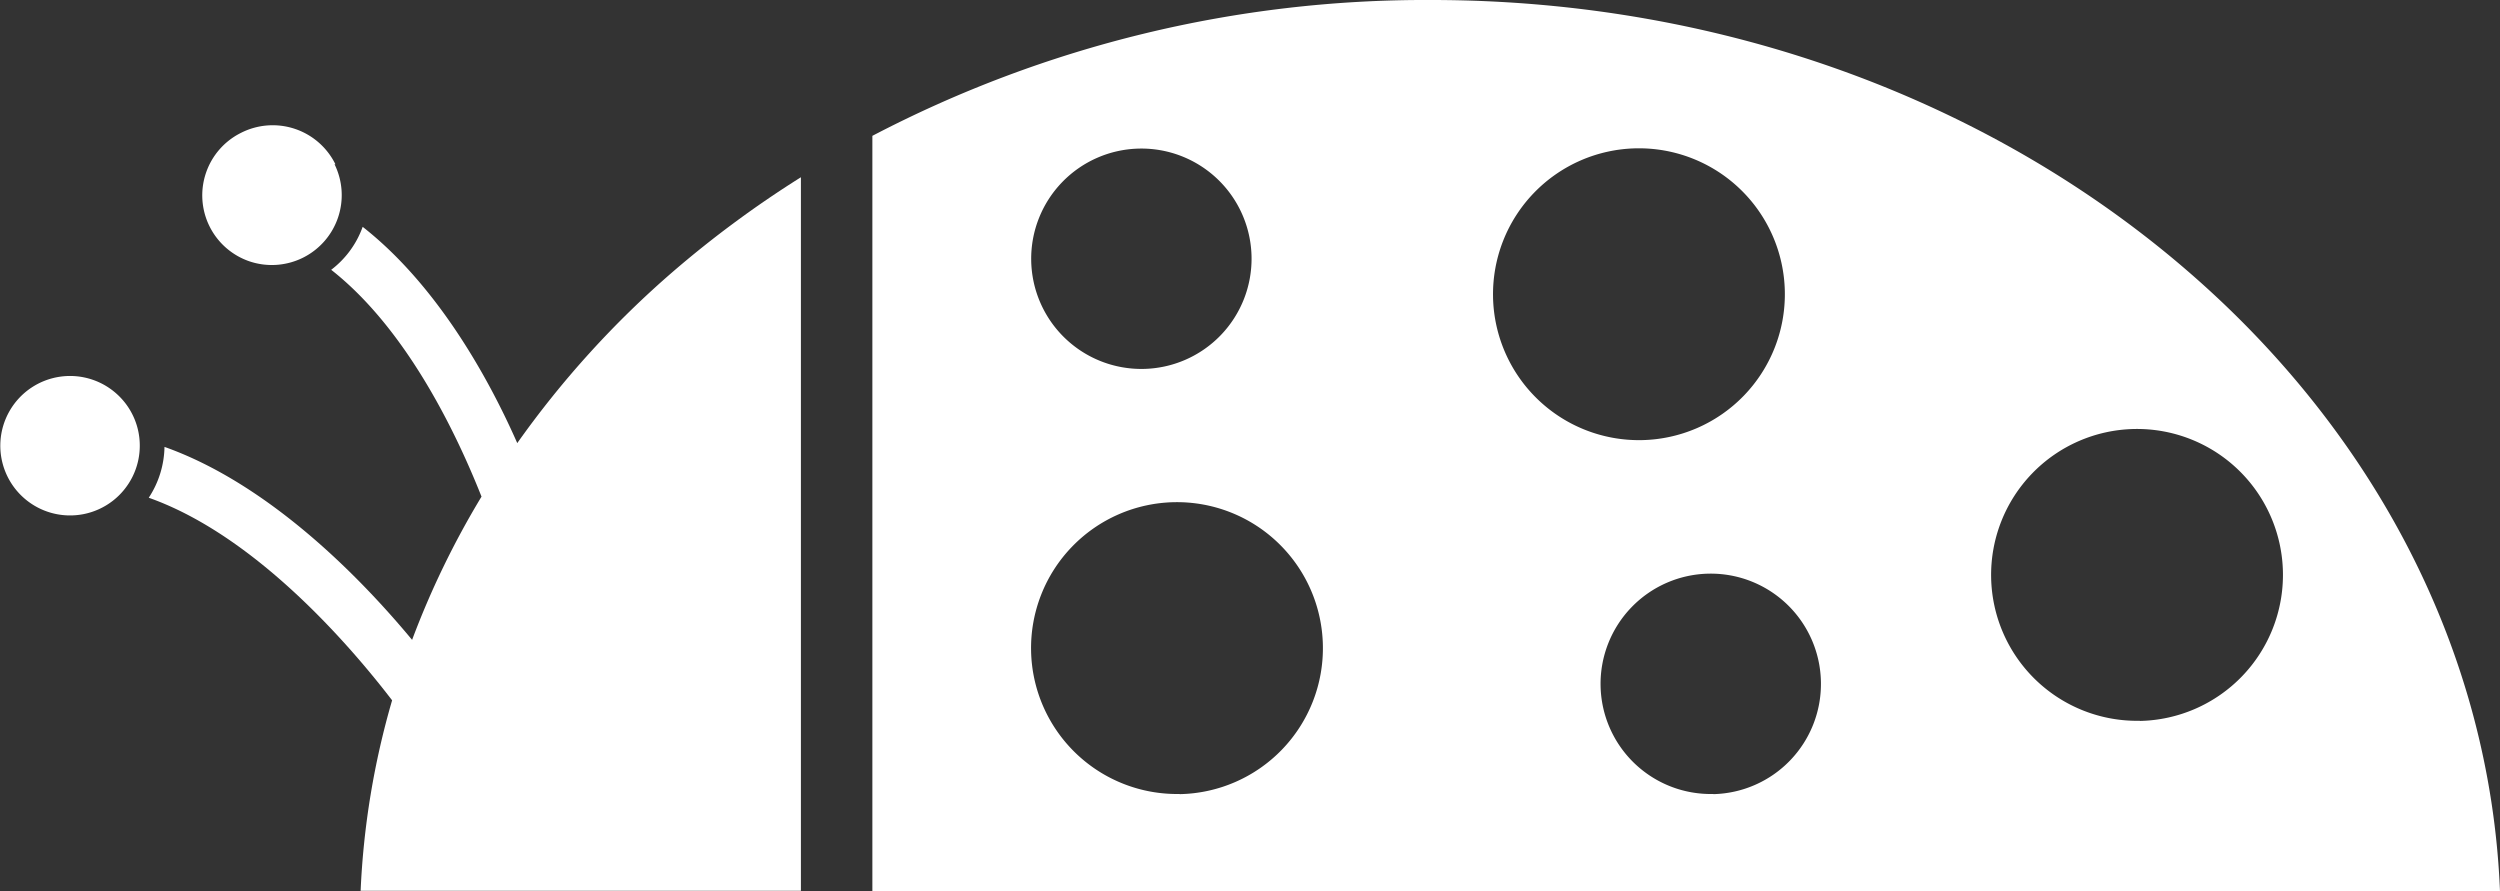
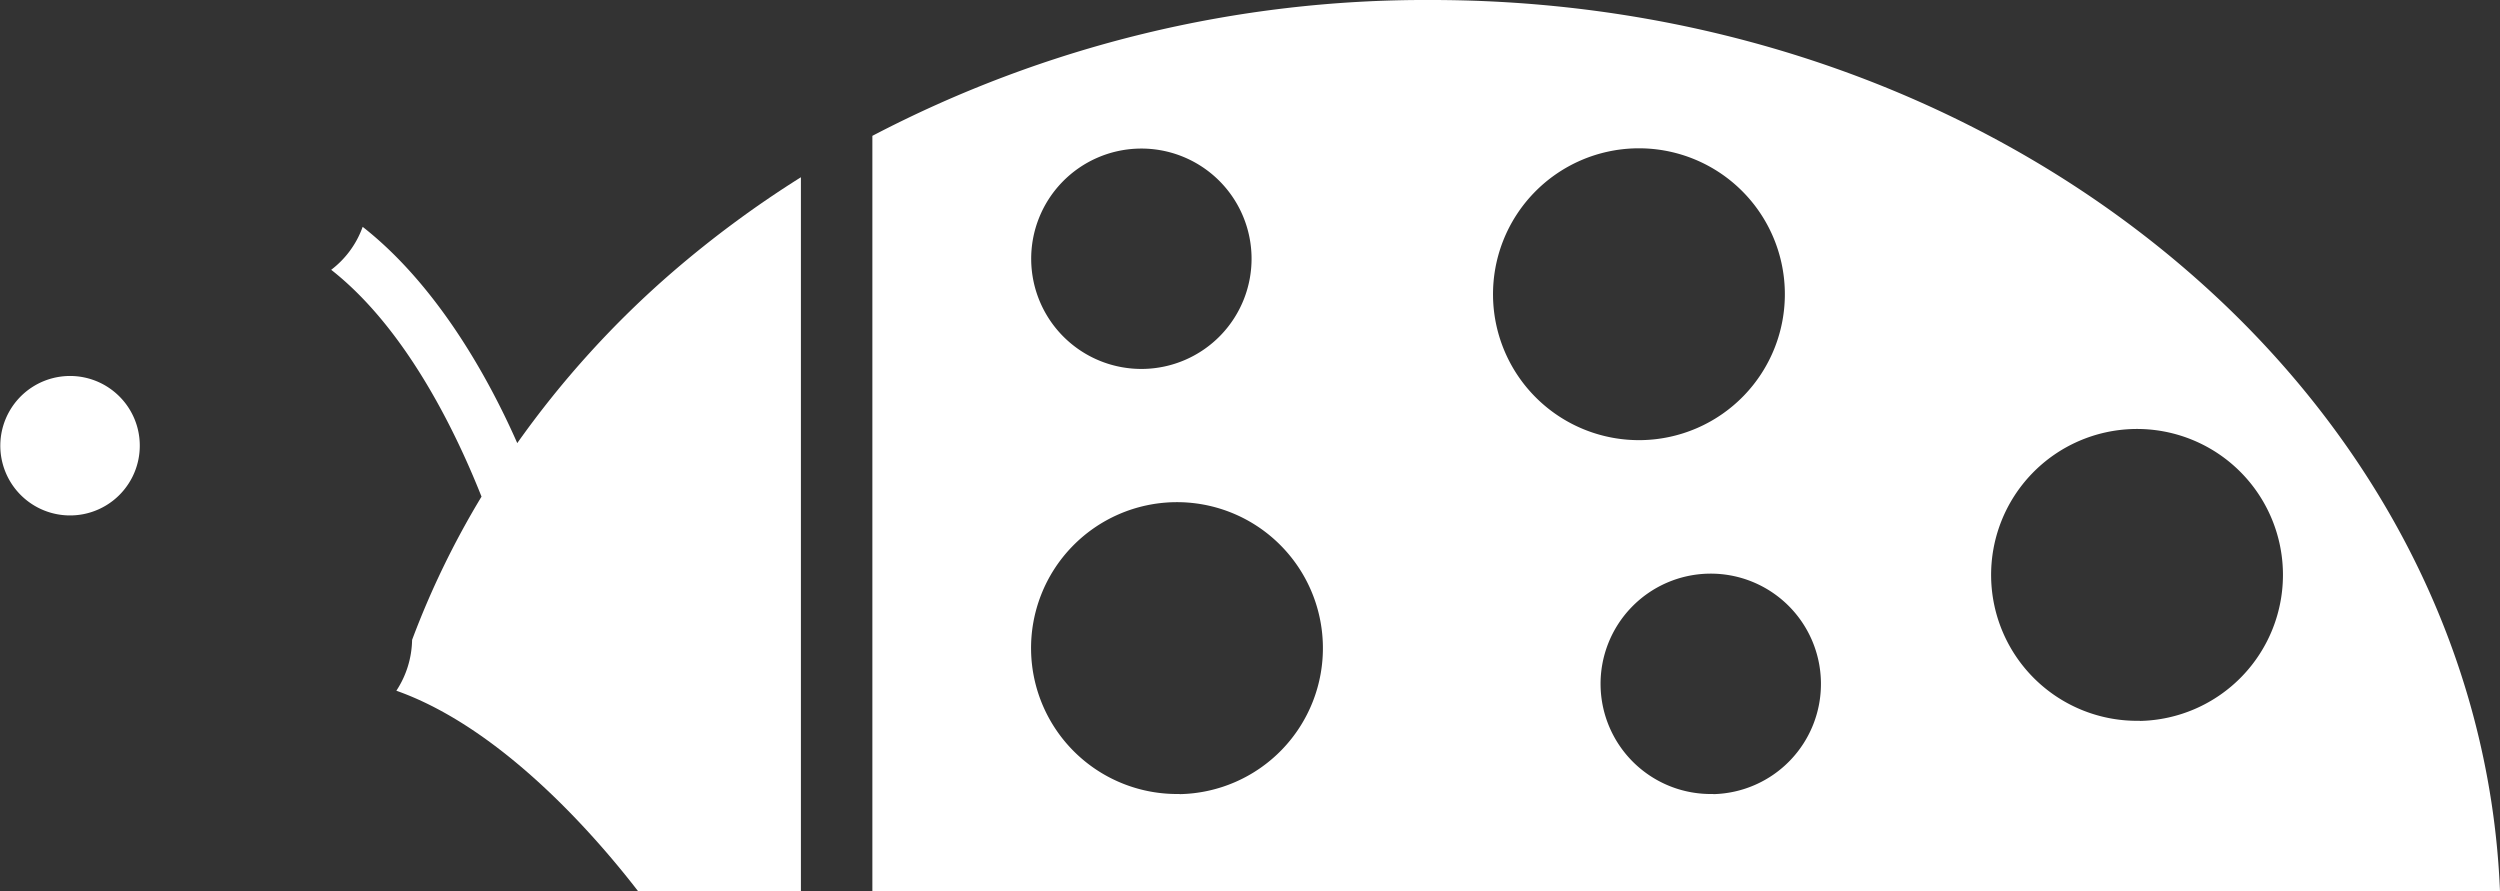
<svg xmlns="http://www.w3.org/2000/svg" id="Ebene_1" data-name="Ebene 1" viewBox="0 0 158.82 56.63">
  <rect x="0" y="0" width="158.82" height="56.63" fill="#333333" stroke="none" />
  <defs>
    <style>.cls-1{fill:#fff;fill-rule:evenodd;}</style>
  </defs>
  <title>logo_symbolik</title>
-   <path class="cls-1" d="M305.3,268.15a67.19,67.19,0,0,0-8.13,6,60.87,60.87,0,0,0-9.89,10.89c-2-4.54-5.28-10.18-9.82-13.74a5.94,5.94,0,0,1-2,2.73c4.64,3.64,7.8,10,9.55,14.41a54.54,54.54,0,0,0-4.41,9.1c-3.25-3.92-9.06-9.89-15.73-12.26a6.06,6.06,0,0,1-1,3.23c6.87,2.43,12.93,9.57,15.46,12.87a51.24,51.24,0,0,0-2,12.1H305.3V268.15Z" transform="translate(-254.42 -256.89)" />
+   <path class="cls-1" d="M305.3,268.15a67.19,67.19,0,0,0-8.13,6,60.87,60.87,0,0,0-9.89,10.89c-2-4.54-5.28-10.18-9.82-13.74a5.94,5.94,0,0,1-2,2.73c4.64,3.64,7.8,10,9.55,14.41a54.54,54.54,0,0,0-4.41,9.1a6.06,6.06,0,0,1-1,3.23c6.87,2.43,12.93,9.57,15.46,12.87a51.24,51.24,0,0,0-2,12.1H305.3V268.15Z" transform="translate(-254.42 -256.89)" />
  <path class="cls-1" d="M393.49,274.19c-12.31-10.69-29.33-17.3-48.16-17.3a75.82,75.82,0,0,0-35.49,8.63v48h103.4C412.62,298.19,405.19,284.34,393.49,274.19Zm-66.73-7.86a7,7,0,1,1-6.83,7.08A7,7,0,0,1,326.76,266.33Zm2.6,41a9.27,9.27,0,1,1,9.1-9.43A9.27,9.27,0,0,1,329.36,307.34Zm19.91-31.58a9.27,9.27,0,1,1,9.44,9.1A9.27,9.27,0,0,1,349.27,275.76Zm14,31.58a7,7,0,1,1,6.83-7.09A7,7,0,0,1,363.27,307.34Zm27.09-4.65a9.27,9.27,0,1,1,9.09-9.44A9.28,9.28,0,0,1,390.36,302.69Z" transform="translate(-254.42 -256.89)" />
  <path class="cls-1" d="M262,282.07a4.43,4.43,0,1,0,1.3,3.14,4.41,4.41,0,0,0-1.3-3.14Z" transform="translate(-254.42 -256.89)" />
-   <path class="cls-1" d="M275.73,267.33a4.44,4.44,0,0,0-6-2h0a4.43,4.43,0,0,0-2.23,2.56h0a4.43,4.43,0,0,0,2.79,5.61h0a4.44,4.44,0,0,0,5.38-6.18Z" transform="translate(-254.42 -256.89)" />
</svg>